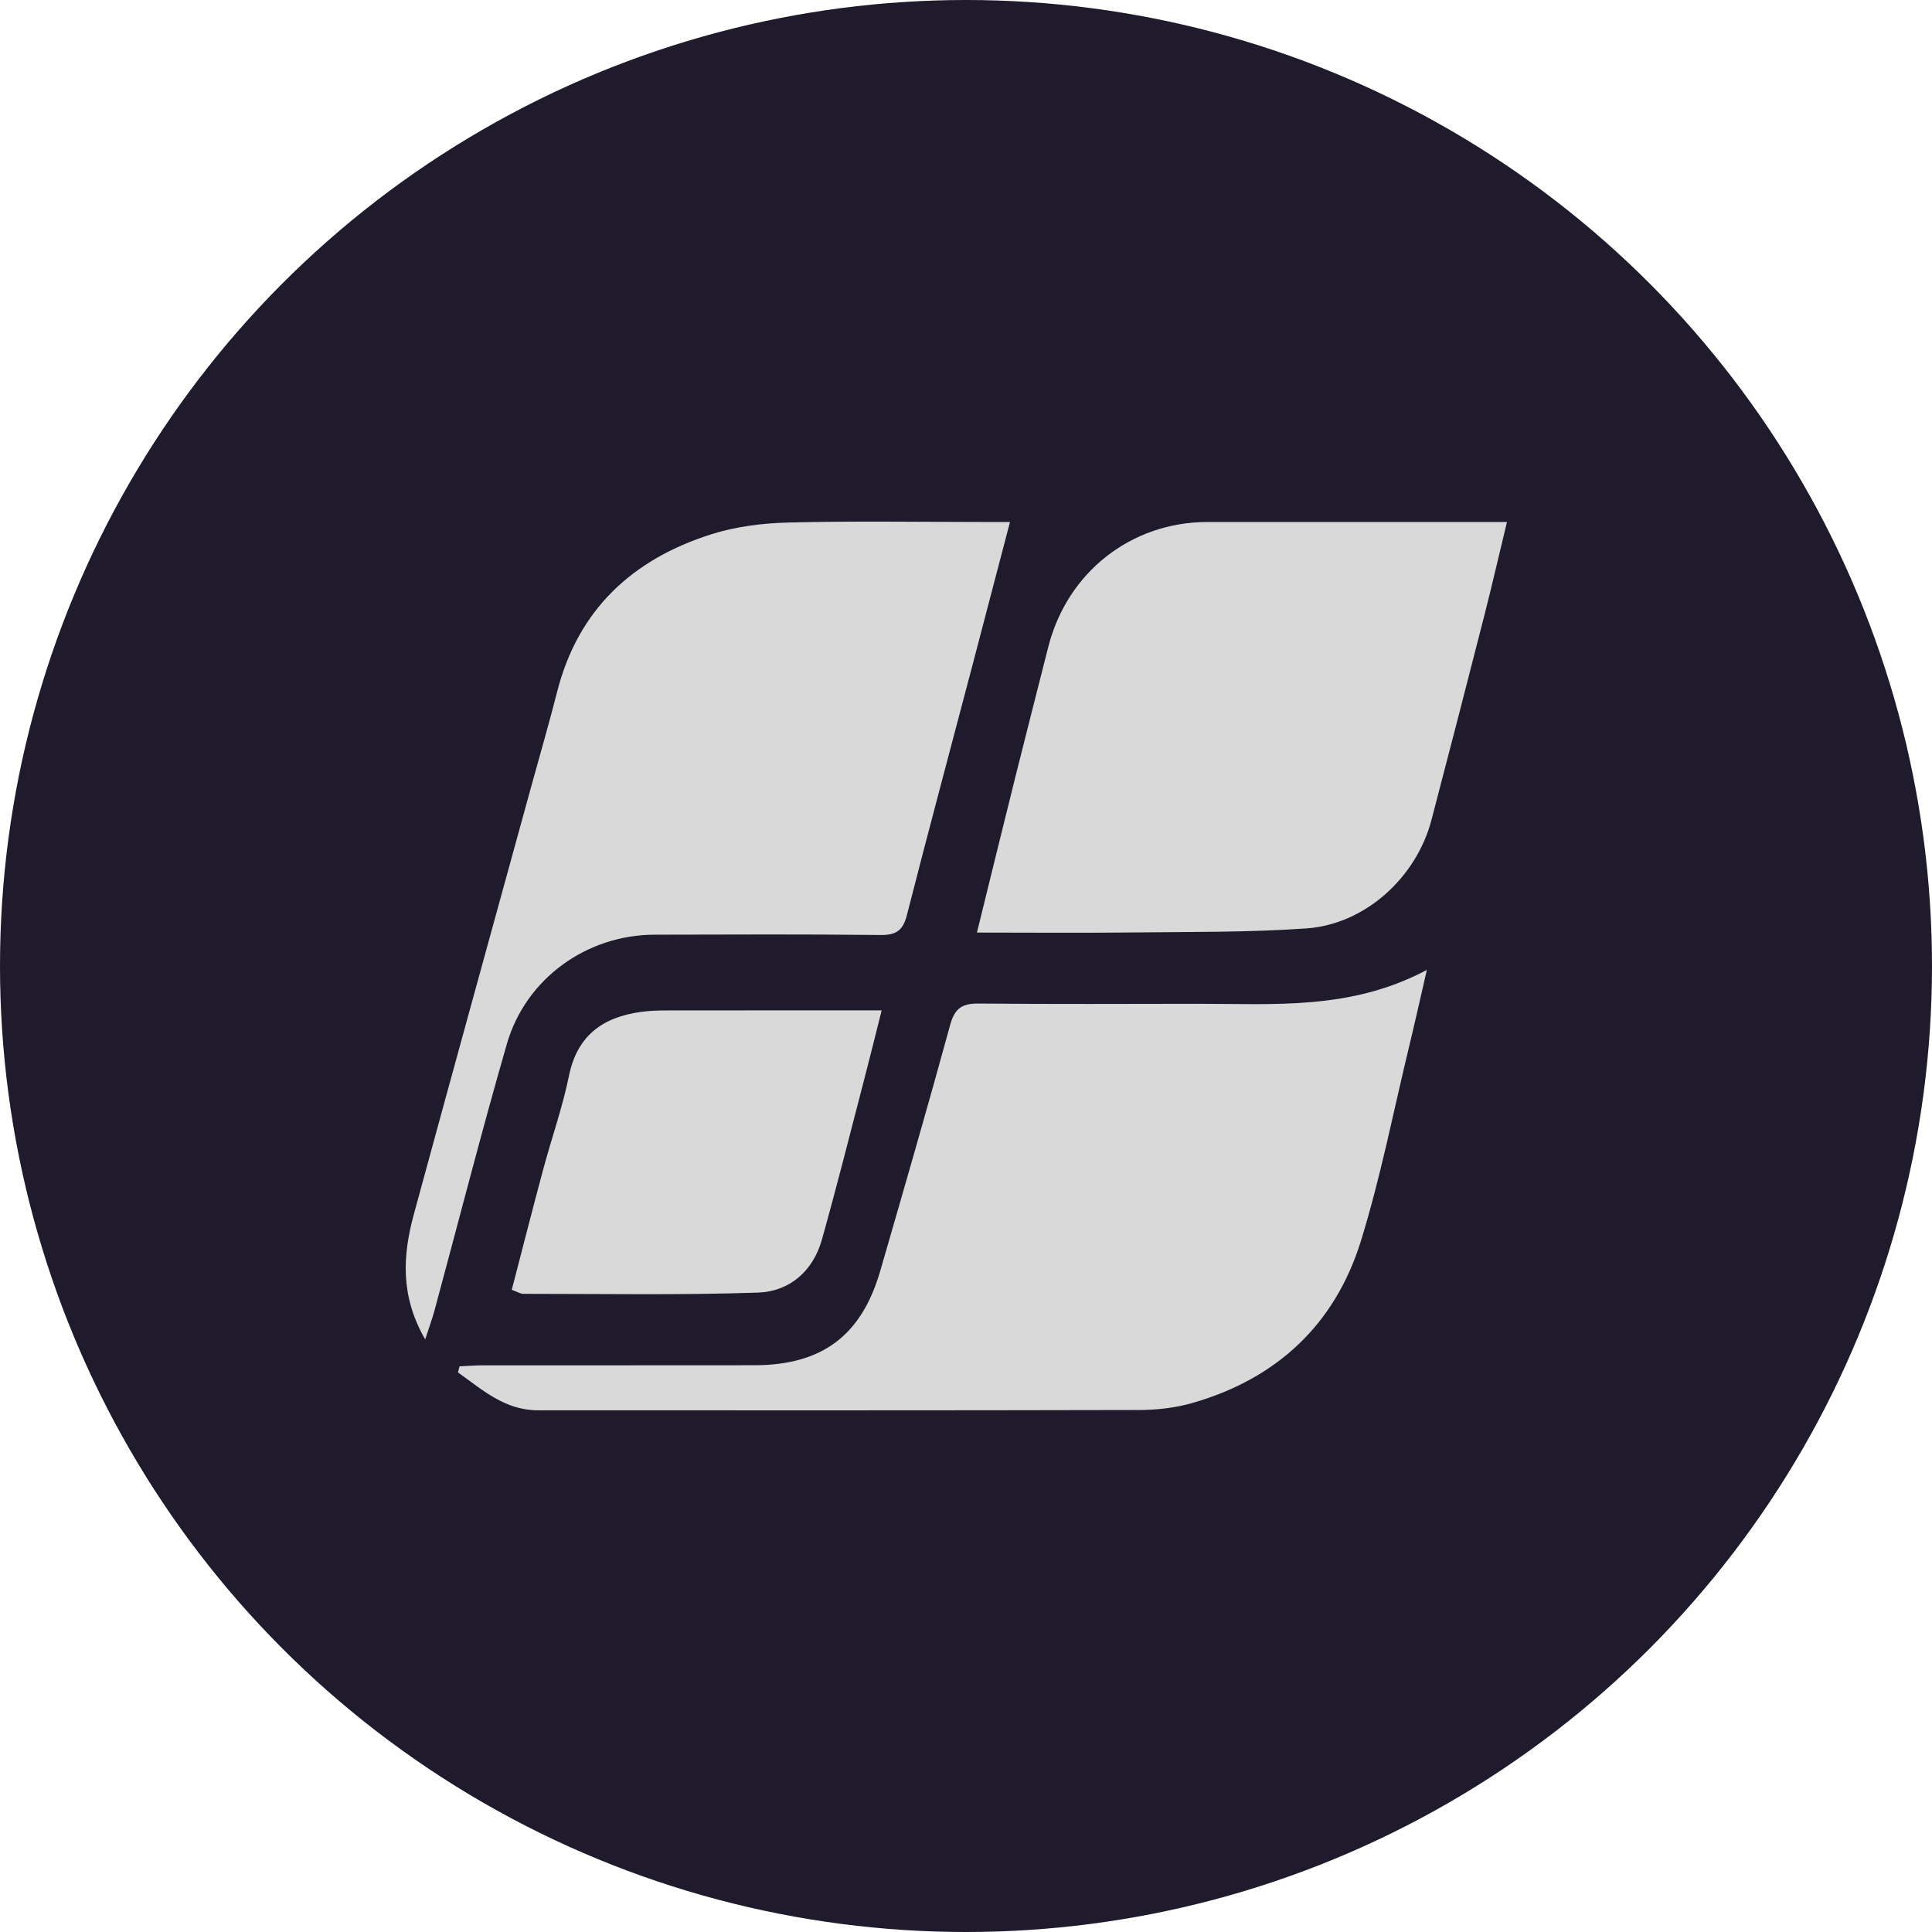
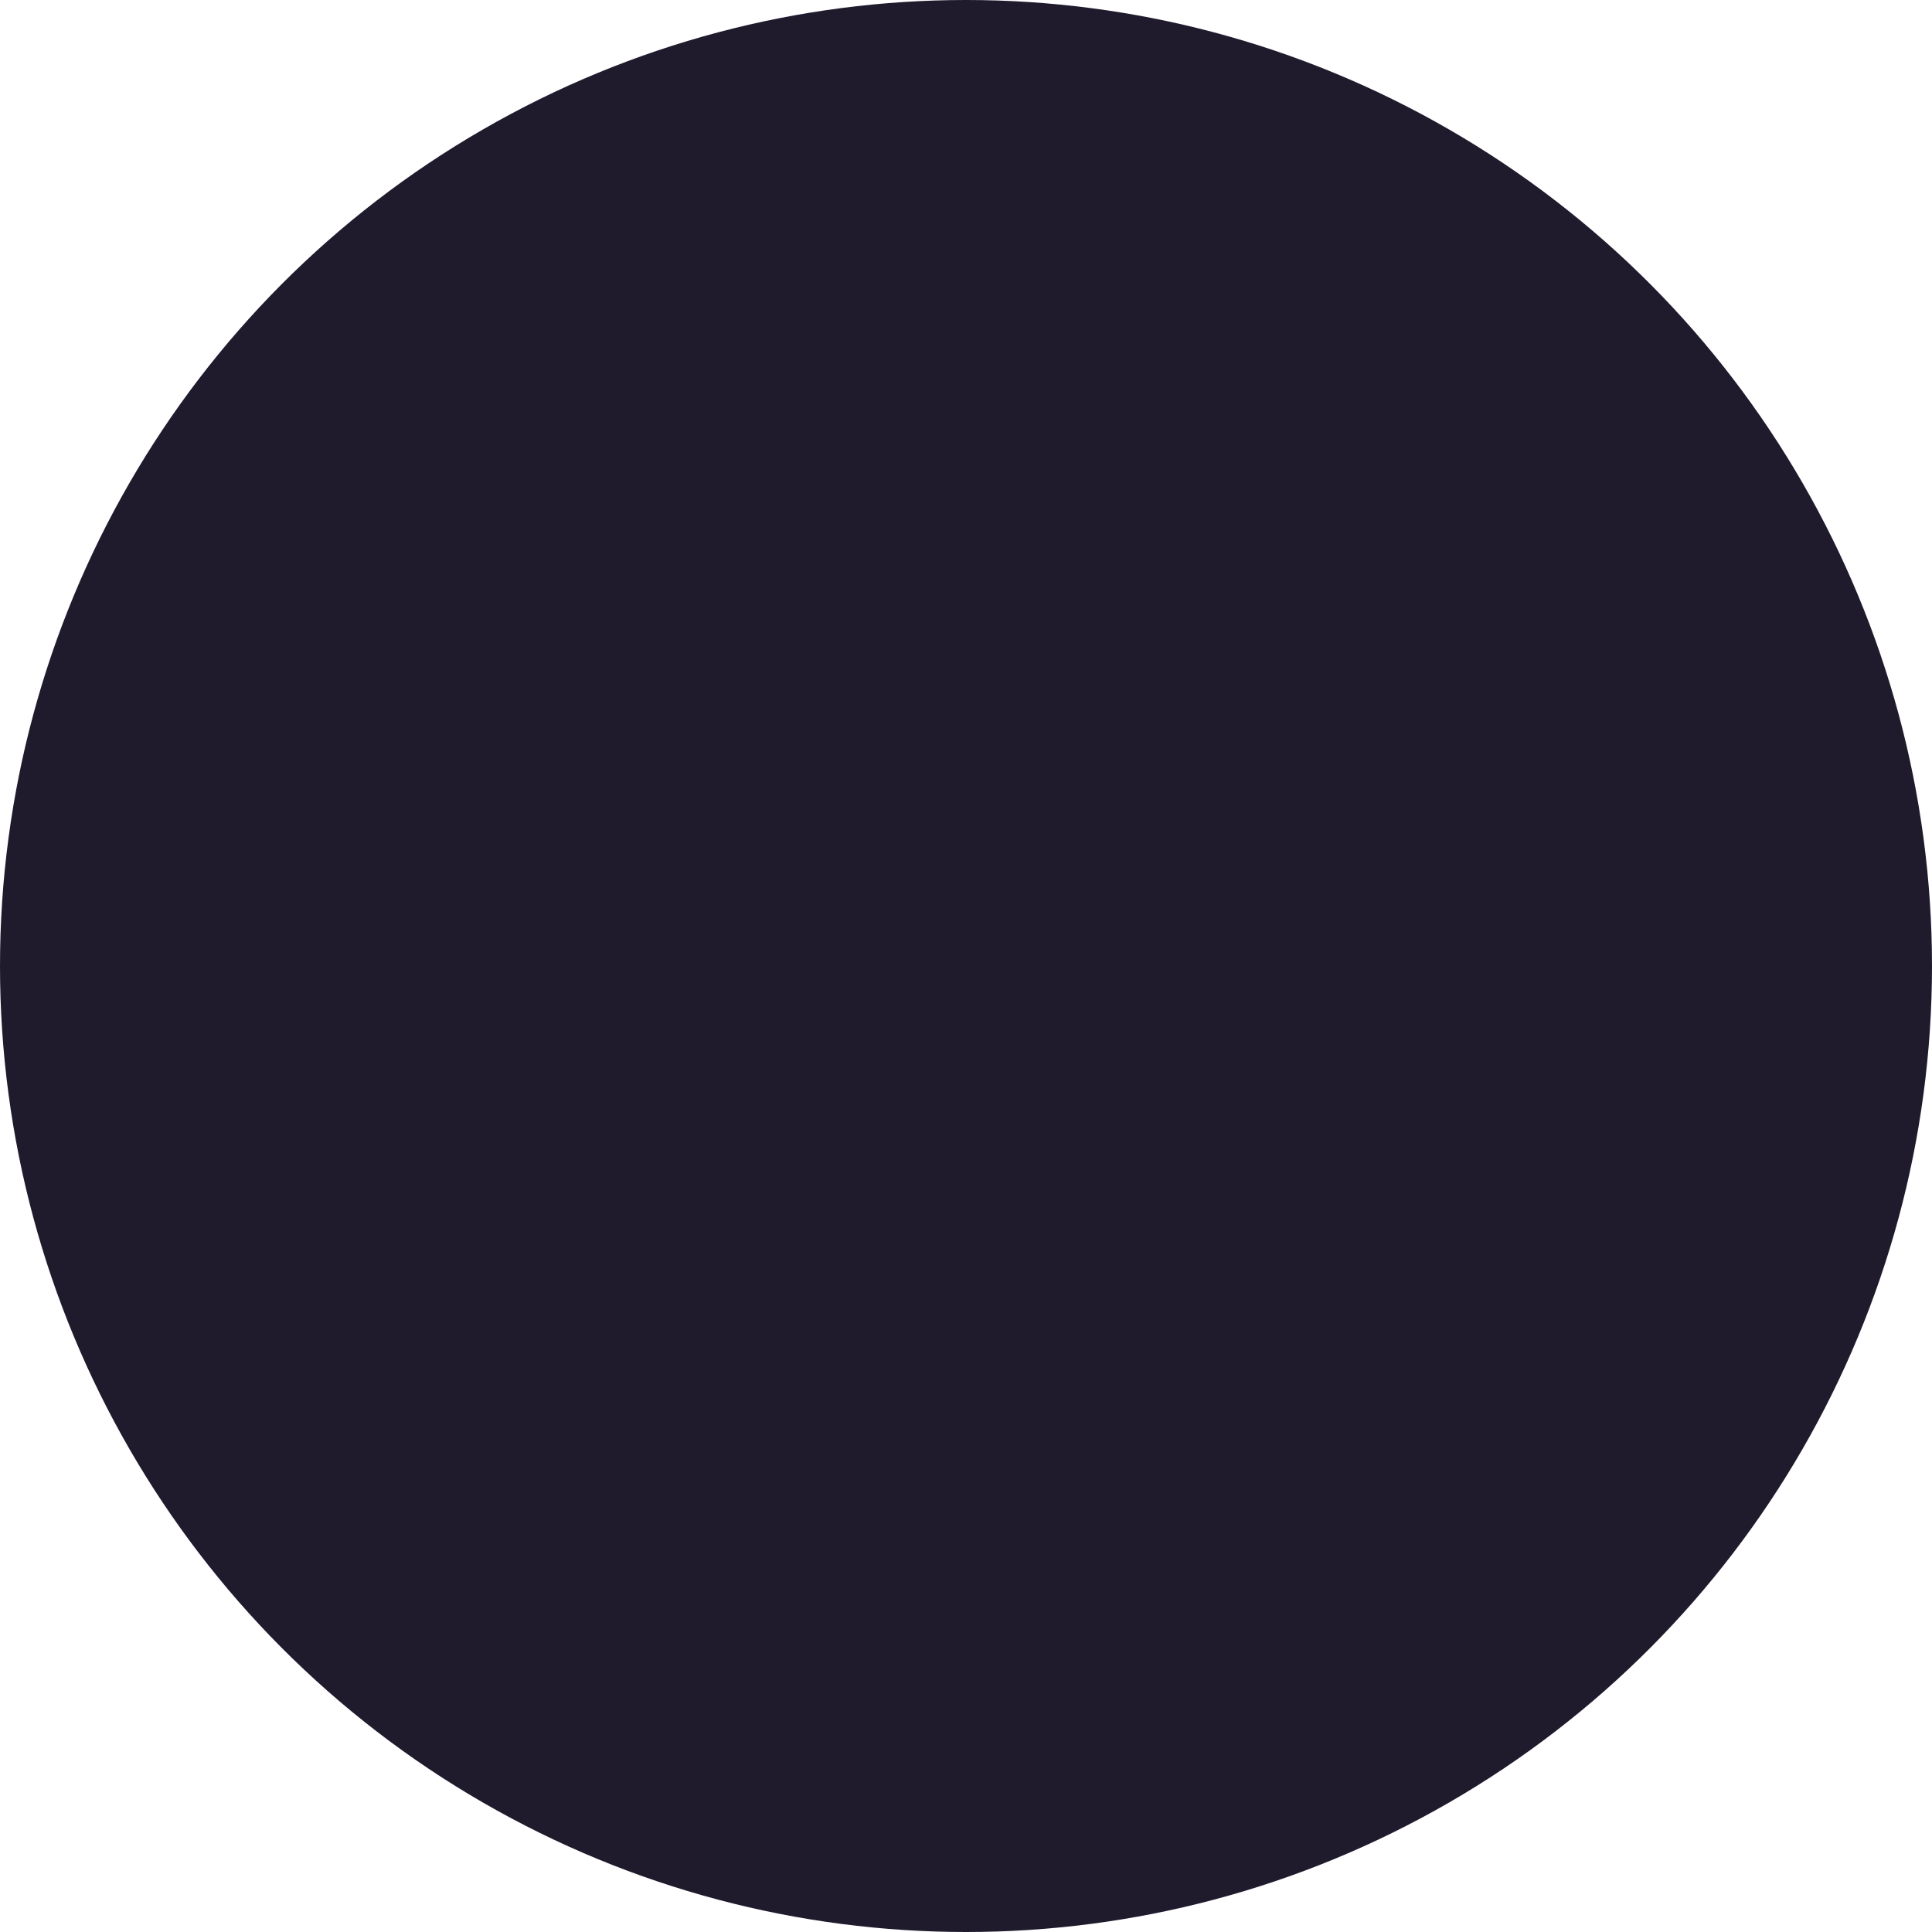
<svg xmlns="http://www.w3.org/2000/svg" width="100" height="100" viewBox="0 0 100 100" fill="none">
  <circle cx="50" cy="50" r="50" fill="#1F1B2D" />
-   <path d="M23.785 70.723C24.191 70.704 24.597 70.67 25.003 70.669C29.682 70.665 34.362 70.673 39.041 70.665C42.551 70.659 44.591 69.135 45.564 65.773C46.791 61.532 48.021 57.29 49.186 53.031C49.422 52.168 49.827 51.935 50.66 51.943C54.442 51.977 58.225 51.962 62.007 51.956C65.931 51.949 69.902 52.303 73.854 50.203C73.504 51.716 73.24 52.91 72.952 54.099C72.133 57.48 71.468 60.909 70.442 64.226C69.1 68.56 66.083 71.364 61.722 72.617C60.837 72.871 59.883 72.98 58.96 72.982C48.588 73.007 38.215 72.999 27.843 72.997C26.127 72.996 24.96 71.93 23.706 71.037C23.732 70.932 23.759 70.828 23.785 70.723ZM22.486 67.845C23.732 63.24 24.912 58.617 26.235 54.035C27.214 50.642 30.377 48.386 33.882 48.379C37.783 48.37 41.684 48.352 45.585 48.396C46.4 48.405 46.742 48.146 46.943 47.357C48.046 43.038 49.203 38.733 50.337 34.422C50.972 32.011 51.602 29.597 52.277 27.018C51.736 27.018 51.358 27.018 50.98 27.018C47.586 27.018 44.191 26.962 40.799 27.046C39.458 27.079 38.071 27.255 36.798 27.66C32.743 28.951 29.923 31.539 28.837 35.808C28.413 37.475 27.93 39.127 27.475 40.786C25.455 48.137 23.425 55.485 21.423 62.842C20.848 64.956 20.701 67.064 22.008 69.326C22.227 68.651 22.375 68.253 22.486 67.845ZM58.629 48.264C61.625 48.23 64.629 48.264 67.616 48.055C70.66 47.843 73.315 45.417 74.095 42.433C75.015 38.919 75.925 35.401 76.823 31.881C77.224 30.31 77.587 28.729 78 27.018C77.378 27.018 76.956 27.018 76.534 27.018C71.857 27.018 67.18 27.018 62.503 27.018C58.548 27.019 55.237 29.619 54.257 33.491C53.692 35.725 53.118 37.958 52.56 40.195C51.909 42.8 51.272 45.408 50.566 48.27C53.421 48.27 56.025 48.294 58.629 48.264ZM27.078 66.968C31.132 66.967 35.19 67.042 39.24 66.904C40.861 66.848 42.081 65.8 42.54 64.168C43.333 61.346 44.044 58.501 44.784 55.664C45.064 54.591 45.328 53.513 45.635 52.297C42.049 52.297 38.663 52.293 35.276 52.3C34.575 52.302 33.865 52.28 33.174 52.376C31.224 52.646 29.881 53.577 29.452 55.675C29.116 57.317 28.55 58.912 28.114 60.535C27.559 62.6 27.032 64.672 26.489 66.76C26.795 66.871 26.936 66.968 27.078 66.968Z" fill="#D9D9D9" />
</svg>